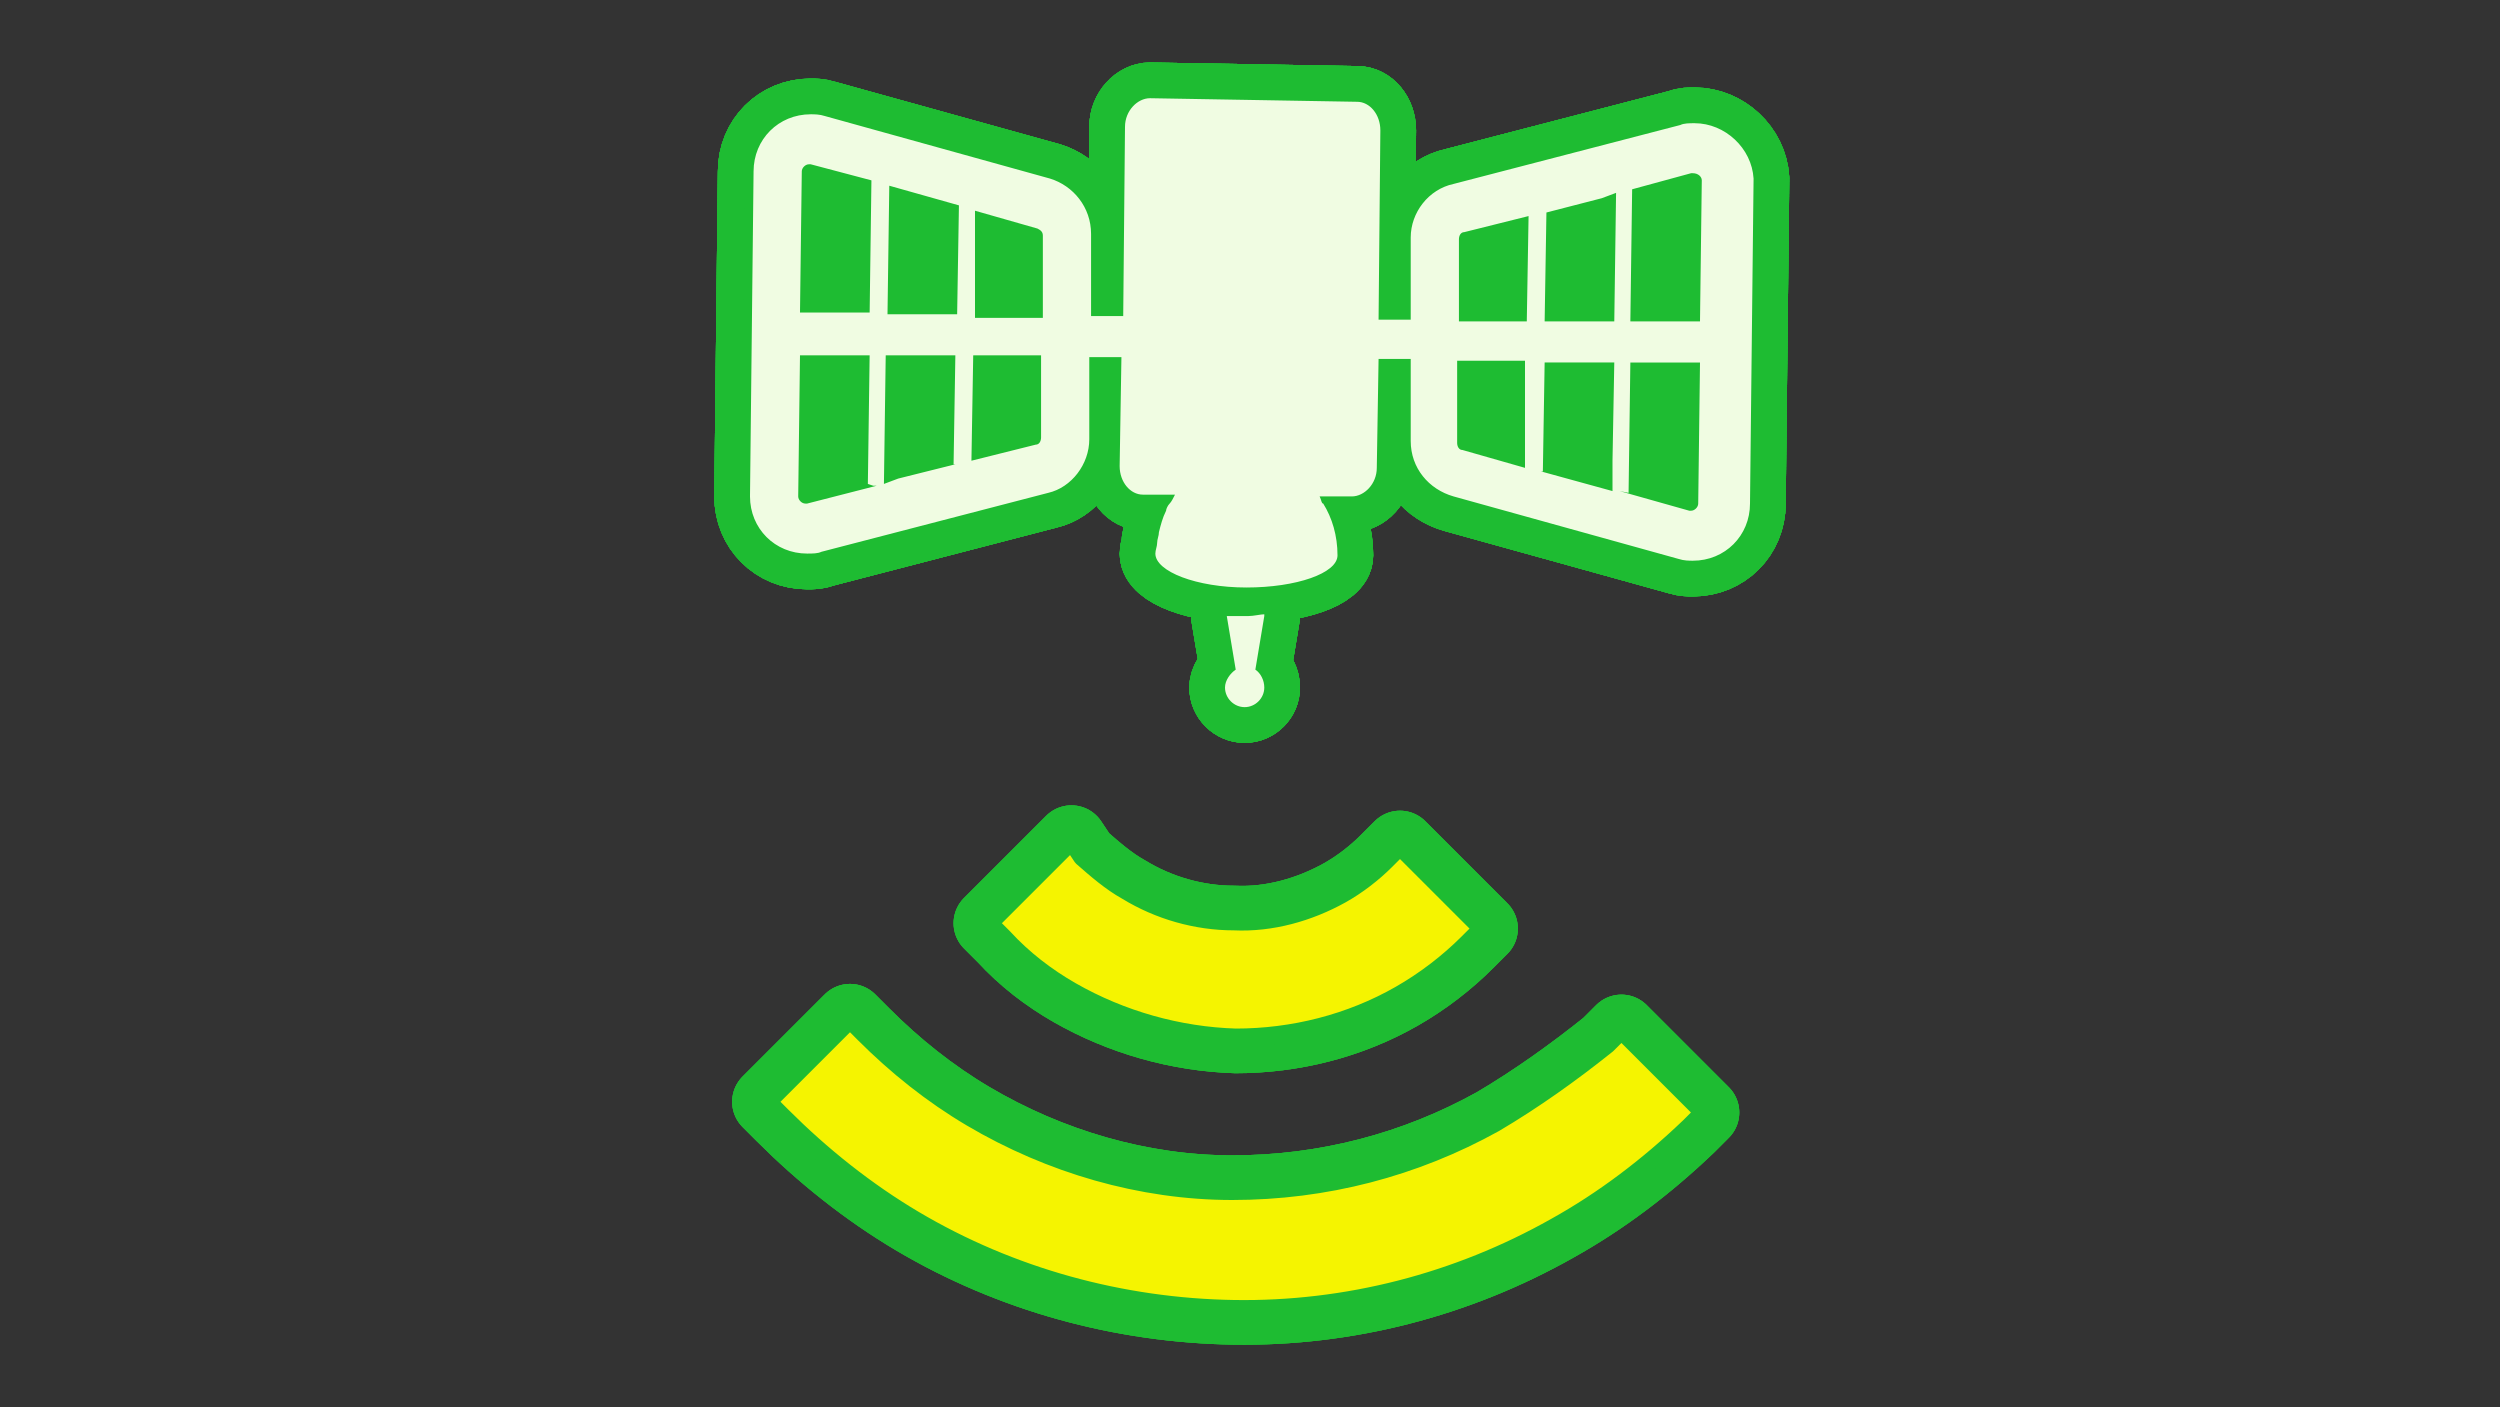
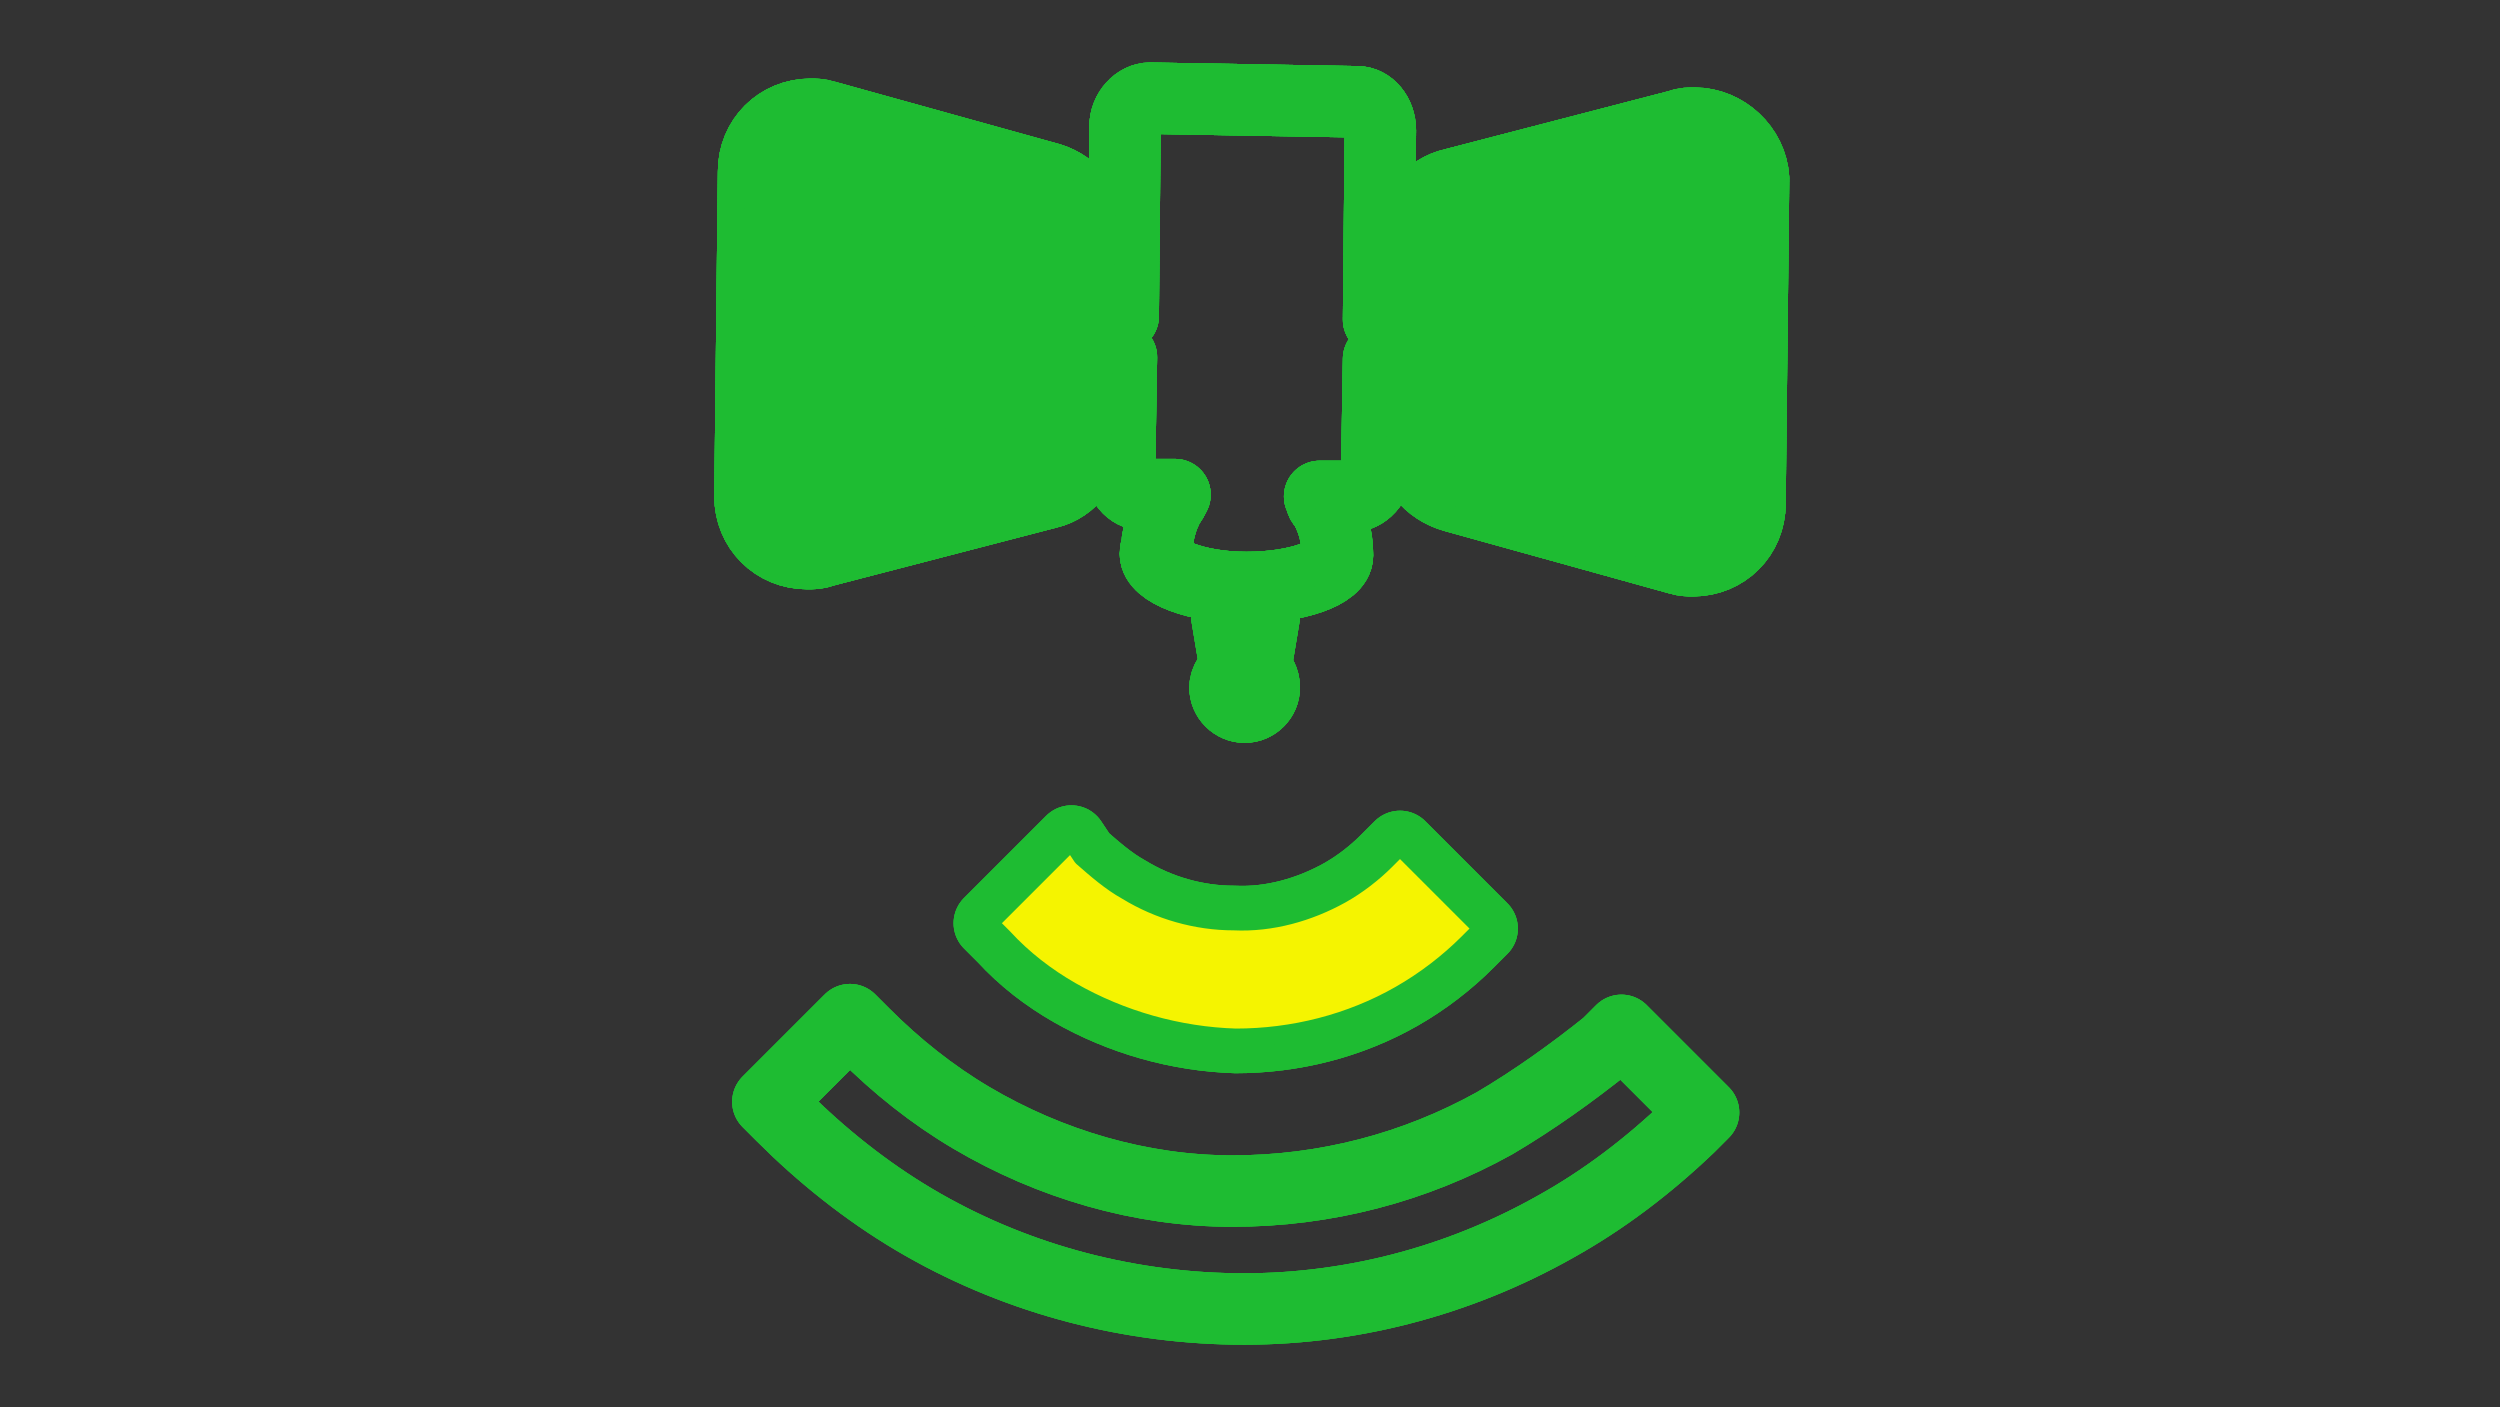
<svg xmlns="http://www.w3.org/2000/svg" version="1.1" id="レイヤー_1" x="0px" y="0px" viewBox="0 0 140 78.8" style="enable-background:new 0 0 140 78.8;" xml:space="preserve">
  <rect x="0" y="0" width="140" height="78.8" fill="#333333" stroke="none" />
  <style type="text/css">
	.st0{fill:none;stroke:#1EBC32;stroke-width:4;stroke-linecap:round;stroke-linejoin:round;}
	.st1{fill:none;stroke:#1EBC32;stroke-linecap:round;stroke-linejoin:round;stroke-miterlimit:10;}
	.st2{fill:#F0FCE2;}
	.st3{fill:#F5F400;stroke:#1EBC32;stroke-linecap:round;stroke-linejoin:round;stroke-miterlimit:10;}
	.st4{fill:none;}
</style>
  <g>
    <g>
      <g>
        <g>
          <g>
            <g>
              <path class="st0" d="M69.9,34.5c-0.3,0-0.6,0-0.9,0c-0.1,0-0.1,0-0.2,0l0,0c0,0,0,0-0.1,0l0.5,3c-0.3,0.2-0.6,0.6-0.6,1        c0,0.6,0.5,1.1,1.1,1.1c0.6,0,1.1-0.5,1.1-1.1c0-0.4-0.2-0.8-0.5-1l0.4-2.4l0.1-0.6c0,0,0,0,0,0l0-0.1        C70.6,34.4,70.2,34.5,69.9,34.5z" />
-               <path class="st0" d="M69.9,34.5c-0.3,0-0.6,0-0.9,0c-0.1,0-0.1,0-0.2,0l0,0c0,0,0,0-0.1,0l0.5,3c-0.3,0.2-0.6,0.6-0.6,1        c0,0.6,0.5,1.1,1.1,1.1c0.6,0,1.1-0.5,1.1-1.1c0-0.4-0.2-0.8-0.5-1l0.4-2.4l0.1-0.6c0,0,0,0,0,0l0-0.1        C70.6,34.4,70.2,34.5,69.9,34.5z" />
            </g>
            <g>
              <path class="st0" d="M94.9,6.9c-0.3,0-0.6,0-0.8,0.1l-12.7,3.3C80,10.6,79,11.9,79,13.3l0,4.6l-1.8,0l0.1-10.6        c0-0.9-0.6-1.6-1.3-1.6L64.4,5.5c-0.7,0-1.4,0.7-1.4,1.6l-0.1,10.6l-1.8,0l0-4.6c0-1.5-1-2.7-2.3-3.1L46.2,6.5        c-0.3-0.1-0.6-0.1-0.8-0.1c-1.8,0-3.2,1.4-3.2,3.2l-0.2,18.2c0,1.8,1.4,3.2,3.2,3.2c0.3,0,0.6,0,0.8-0.1l12.7-3.3        C60,27.3,61,26,61,24.6l0-4.6l1.8,0l-0.1,6.1c0,0.9,0.6,1.6,1.3,1.6l1.2,0l0.6,0c-0.1,0.2-0.2,0.4-0.3,0.5        c-0.1,0.1-0.2,0.3-0.2,0.4c-0.2,0.4-0.3,0.8-0.4,1.2c0,0.2-0.1,0.4-0.1,0.6c0,0.2-0.1,0.4-0.1,0.6c0,1,2.3,1.9,5.1,1.9        c2.8,0,5.1-0.8,5.1-1.8c0-1.1-0.3-2.1-0.8-2.9C74,28.2,74,28,73.9,27.8l1.8,0c0.7,0,1.4-0.7,1.4-1.6l0.1-6.1l1.8,0l0,4.6        c0,1.5,1,2.7,2.4,3.1l12.6,3.5c0.3,0.1,0.6,0.1,0.8,0.1c1.8,0,3.2-1.4,3.2-3.2l0.2-18.2C98.1,8.3,96.6,6.9,94.9,6.9z         M90.3,27.5l-4-1.1l0,0l0,0l0.1,0l0.1-6.1l3.9,0l-0.1,5.5L90.3,27.5z M85.4,26.2l-3.5-1c-0.2,0-0.3-0.2-0.3-0.4l0-4.6l3.8,0        l0,4.7L85.4,26.2z M95.3,10.1L95.2,18l-3.9,0l0.1-7.4l3.3-0.9c0,0,0.1,0,0.1,0C95.1,9.7,95.3,9.9,95.3,10.1z M90.5,10.8        L90.4,18l-3.9,0l0.1-6.1l0,0l3.1-0.8L90.5,10.8z M91.2,27.6l0.1-7.3l3.9,0l-0.1,7.9c0,0.2-0.2,0.4-0.4,0.4c0,0-0.1,0-0.1,0        l-3.9-1.1L91.2,27.6z M85.6,12.1l-0.1,5.9l-3.8,0l0-4.6c0-0.2,0.1-0.4,0.3-0.4l2.8-0.7L85.6,12.1z M48.6,27.1L48.6,27.1        l0.3,0.1l0.2,0l-3.9,1c0,0-0.1,0-0.1,0c-0.2,0-0.4-0.2-0.4-0.4l0.1-7.9l3.9,0L48.6,27.1L48.6,27.1L48.6,27.1L48.6,27.1z         M48.8,10.1l-0.1,7.4l-3.9,0l0.1-7.9c0-0.2,0.2-0.4,0.4-0.4c0,0,0.1,0,0.1,0L48.8,10.1L48.8,10.1z M49.5,27.1l0.1-7.2l3.9,0        l-0.1,6.1l0.1,0l0,0l-3.2,0.8L49.5,27.1z M53.6,17.6l-3.9,0l0.1-7.2l3.9,1.1L53.6,17.6z M54.6,11.8L54.6,11.8l3.5,1        c0.2,0.1,0.3,0.2,0.3,0.4l0,4.6l-3.8,0L54.6,11.8z M54.4,25.8l0.1-5.9l3.8,0l0,4.6c0,0.2-0.1,0.4-0.3,0.4l-2.8,0.7L54.4,25.8z        " />
              <path class="st0" d="M94.9,6.9c-0.3,0-0.6,0-0.8,0.1l-12.7,3.3C80,10.6,79,11.9,79,13.3l0,4.6l-1.8,0l0.1-10.6        c0-0.9-0.6-1.6-1.3-1.6L64.4,5.5c-0.7,0-1.4,0.7-1.4,1.6l-0.1,10.6l-1.8,0l0-4.6c0-1.5-1-2.7-2.3-3.1L46.2,6.5        c-0.3-0.1-0.6-0.1-0.8-0.1c-1.8,0-3.2,1.4-3.2,3.2l-0.2,18.2c0,1.8,1.4,3.2,3.2,3.2c0.3,0,0.6,0,0.8-0.1l12.7-3.3        C60,27.3,61,26,61,24.6l0-4.6l1.8,0l-0.1,6.1c0,0.9,0.6,1.6,1.3,1.6l1.2,0l0.6,0c-0.1,0.2-0.2,0.4-0.3,0.5        c-0.1,0.1-0.2,0.3-0.2,0.4c-0.2,0.4-0.3,0.8-0.4,1.2c0,0.2-0.1,0.4-0.1,0.6c0,0.2-0.1,0.4-0.1,0.6c0,1,2.3,1.9,5.1,1.9        c2.8,0,5.1-0.8,5.1-1.8c0-1.1-0.3-2.1-0.8-2.9C74,28.2,74,28,73.9,27.8l1.8,0c0.7,0,1.4-0.7,1.4-1.6l0.1-6.1l1.8,0l0,4.6        c0,1.5,1,2.7,2.4,3.1l12.6,3.5c0.3,0.1,0.6,0.1,0.8,0.1c1.8,0,3.2-1.4,3.2-3.2l0.2-18.2C98.1,8.3,96.6,6.9,94.9,6.9z         M90.3,27.5l-4-1.1l0,0l0,0l0.1,0l0.1-6.1l3.9,0l-0.1,5.5L90.3,27.5z M85.4,26.2l-3.5-1c-0.2,0-0.3-0.2-0.3-0.4l0-4.6l3.8,0        l0,4.7L85.4,26.2z M95.3,10.1L95.2,18l-3.9,0l0.1-7.4l3.3-0.9c0,0,0.1,0,0.1,0C95.1,9.7,95.3,9.9,95.3,10.1z M90.5,10.8        L90.4,18l-3.9,0l0.1-6.1l0,0l3.1-0.8L90.5,10.8z M91.2,27.6l0.1-7.3l3.9,0l-0.1,7.9c0,0.2-0.2,0.4-0.4,0.4c0,0-0.1,0-0.1,0        l-3.9-1.1L91.2,27.6z M85.6,12.1l-0.1,5.9l-3.8,0l0-4.6c0-0.2,0.1-0.4,0.3-0.4l2.8-0.7L85.6,12.1z M48.6,27.1L48.6,27.1        l0.3,0.1l0.2,0l-3.9,1c0,0-0.1,0-0.1,0c-0.2,0-0.4-0.2-0.4-0.4l0.1-7.9l3.9,0L48.6,27.1L48.6,27.1L48.6,27.1L48.6,27.1z         M48.8,10.1l-0.1,7.4l-3.9,0l0.1-7.9c0-0.2,0.2-0.4,0.4-0.4c0,0,0.1,0,0.1,0L48.8,10.1L48.8,10.1z M49.5,27.1l0.1-7.2l3.9,0        l-0.1,6.1l0.1,0l0,0l-3.2,0.8L49.5,27.1z M53.6,17.6l-3.9,0l0.1-7.2l3.9,1.1L53.6,17.6z M54.6,11.8L54.6,11.8l3.5,1        c0.2,0.1,0.3,0.2,0.3,0.4l0,4.6l-3.8,0L54.6,11.8z M54.4,25.8l0.1-5.9l3.8,0l0,4.6c0,0.2-0.1,0.4-0.3,0.4l-2.8,0.7L54.4,25.8z        " />
            </g>
          </g>
          <g>
            <g>
              <path class="st0" d="M69.9,34.5c-0.3,0-0.6,0-0.9,0c-0.1,0-0.1,0-0.2,0l0,0c0,0,0,0-0.1,0l0.5,3c-0.3,0.2-0.6,0.6-0.6,1        c0,0.6,0.5,1.1,1.1,1.1c0.6,0,1.1-0.5,1.1-1.1c0-0.4-0.2-0.8-0.5-1l0.4-2.4l0.1-0.6c0,0,0,0,0,0l0-0.1        C70.6,34.4,70.2,34.5,69.9,34.5z" />
              <path class="st0" d="M69.9,34.5c-0.3,0-0.6,0-0.9,0c-0.1,0-0.1,0-0.2,0l0,0c0,0,0,0-0.1,0l0.5,3c-0.3,0.2-0.6,0.6-0.6,1        c0,0.6,0.5,1.1,1.1,1.1c0.6,0,1.1-0.5,1.1-1.1c0-0.4-0.2-0.8-0.5-1l0.4-2.4l0.1-0.6c0,0,0,0,0,0l0-0.1        C70.6,34.4,70.2,34.5,69.9,34.5z" />
            </g>
            <g>
-               <path class="st0" d="M94.9,6.9c-0.3,0-0.6,0-0.8,0.1l-12.7,3.3C80,10.6,79,11.9,79,13.3l0,4.6l-1.8,0l0.1-10.6        c0-0.9-0.6-1.6-1.3-1.6L64.4,5.5c-0.7,0-1.4,0.7-1.4,1.6l-0.1,10.6l-1.8,0l0-4.6c0-1.5-1-2.7-2.3-3.1L46.2,6.5        c-0.3-0.1-0.6-0.1-0.8-0.1c-1.8,0-3.2,1.4-3.2,3.2l-0.2,18.2c0,1.8,1.4,3.2,3.2,3.2c0.3,0,0.6,0,0.8-0.1l12.7-3.3        C60,27.3,61,26,61,24.6l0-4.6l1.8,0l-0.1,6.1c0,0.9,0.6,1.6,1.3,1.6l1.2,0l0.6,0c-0.1,0.2-0.2,0.4-0.3,0.5        c-0.1,0.1-0.2,0.3-0.2,0.4c-0.2,0.4-0.3,0.8-0.4,1.2c0,0.2-0.1,0.4-0.1,0.6c0,0.2-0.1,0.4-0.1,0.6c0,1,2.3,1.9,5.1,1.9        c2.8,0,5.1-0.8,5.1-1.8c0-1.1-0.3-2.1-0.8-2.9C74,28.2,74,28,73.9,27.8l1.8,0c0.7,0,1.4-0.7,1.4-1.6l0.1-6.1l1.8,0l0,4.6        c0,1.5,1,2.7,2.4,3.1l12.6,3.5c0.3,0.1,0.6,0.1,0.8,0.1c1.8,0,3.2-1.4,3.2-3.2l0.2-18.2C98.1,8.3,96.6,6.9,94.9,6.9z         M90.3,27.5l-4-1.1l0,0l0,0l0.1,0l0.1-6.1l3.9,0l-0.1,5.5L90.3,27.5z M85.4,26.2l-3.5-1c-0.2,0-0.3-0.2-0.3-0.4l0-4.6l3.8,0        l0,4.7L85.4,26.2z M95.3,10.1L95.2,18l-3.9,0l0.1-7.4l3.3-0.9c0,0,0.1,0,0.1,0C95.1,9.7,95.3,9.9,95.3,10.1z M90.5,10.8        L90.4,18l-3.9,0l0.1-6.1l0,0l3.1-0.8L90.5,10.8z M91.2,27.6l0.1-7.3l3.9,0l-0.1,7.9c0,0.2-0.2,0.4-0.4,0.4c0,0-0.1,0-0.1,0        l-3.9-1.1L91.2,27.6z M85.6,12.1l-0.1,5.9l-3.8,0l0-4.6c0-0.2,0.1-0.4,0.3-0.4l2.8-0.7L85.6,12.1z M48.6,27.1L48.6,27.1        l0.3,0.1l0.2,0l-3.9,1c0,0-0.1,0-0.1,0c-0.2,0-0.4-0.2-0.4-0.4l0.1-7.9l3.9,0L48.6,27.1L48.6,27.1L48.6,27.1L48.6,27.1z         M48.8,10.1l-0.1,7.4l-3.9,0l0.1-7.9c0-0.2,0.2-0.4,0.4-0.4c0,0,0.1,0,0.1,0L48.8,10.1L48.8,10.1z M49.5,27.1l0.1-7.2l3.9,0        l-0.1,6.1l0.1,0l0,0l-3.2,0.8L49.5,27.1z M53.6,17.6l-3.9,0l0.1-7.2l3.9,1.1L53.6,17.6z M54.6,11.8L54.6,11.8l3.5,1        c0.2,0.1,0.3,0.2,0.3,0.4l0,4.6l-3.8,0L54.6,11.8z M54.4,25.8l0.1-5.9l3.8,0l0,4.6c0,0.2-0.1,0.4-0.3,0.4l-2.8,0.7L54.4,25.8z        " />
+               <path class="st0" d="M94.9,6.9c-0.3,0-0.6,0-0.8,0.1l-12.7,3.3C80,10.6,79,11.9,79,13.3l0,4.6l-1.8,0l0.1-10.6        c0-0.9-0.6-1.6-1.3-1.6L64.4,5.5c-0.7,0-1.4,0.7-1.4,1.6l-0.1,10.6l-1.8,0l0-4.6c0-1.5-1-2.7-2.3-3.1L46.2,6.5        c-0.3-0.1-0.6-0.1-0.8-0.1c-1.8,0-3.2,1.4-3.2,3.2l-0.2,18.2c0,1.8,1.4,3.2,3.2,3.2c0.3,0,0.6,0,0.8-0.1l12.7-3.3        C60,27.3,61,26,61,24.6l0-4.6l1.8,0l-0.1,6.1c0,0.9,0.6,1.6,1.3,1.6l1.2,0l0.6,0c-0.1,0.2-0.2,0.4-0.3,0.5        c-0.1,0.1-0.2,0.3-0.2,0.4c-0.2,0.4-0.3,0.8-0.4,1.2c0,0.2-0.1,0.4-0.1,0.6c0,0.2-0.1,0.4-0.1,0.6c0,1,2.3,1.9,5.1,1.9        c2.8,0,5.1-0.8,5.1-1.8c0-1.1-0.3-2.1-0.8-2.9C74,28.2,74,28,73.9,27.8l1.8,0c0.7,0,1.4-0.7,1.4-1.6l0.1-6.1l1.8,0l0,4.6        c0,1.5,1,2.7,2.4,3.1l12.6,3.5c0.3,0.1,0.6,0.1,0.8,0.1c1.8,0,3.2-1.4,3.2-3.2l0.2-18.2C98.1,8.3,96.6,6.9,94.9,6.9z         M90.3,27.5l-4-1.1l0,0l0,0l0.1,0l0.1-6.1l3.9,0l-0.1,5.5L90.3,27.5z M85.4,26.2l-3.5-1c-0.2,0-0.3-0.2-0.3-0.4l0-4.6l3.8,0        l0,4.7L85.4,26.2z M95.3,10.1L95.2,18l-3.9,0l0.1-7.4l3.3-0.9c0,0,0.1,0,0.1,0C95.1,9.7,95.3,9.9,95.3,10.1z M90.5,10.8        L90.4,18l-3.9,0l0.1-6.1l0,0l3.1-0.8L90.5,10.8z M91.2,27.6l0.1-7.3l3.9,0l-0.1,7.9c0,0.2-0.2,0.4-0.4,0.4c0,0-0.1,0-0.1,0        l-3.9-1.1L91.2,27.6z M85.6,12.1l-0.1,5.9l-3.8,0l0-4.6c0-0.2,0.1-0.4,0.3-0.4l2.8-0.7L85.6,12.1z M48.6,27.1L48.6,27.1        l0.3,0.1l0.2,0l-3.9,1c0,0-0.1,0-0.1,0c-0.2,0-0.4-0.2-0.4-0.4l0.1-7.9l3.9,0L48.6,27.1L48.6,27.1L48.6,27.1z         M48.8,10.1l-0.1,7.4l-3.9,0l0.1-7.9c0-0.2,0.2-0.4,0.4-0.4c0,0,0.1,0,0.1,0L48.8,10.1L48.8,10.1z M49.5,27.1l0.1-7.2l3.9,0        l-0.1,6.1l0.1,0l0,0l-3.2,0.8L49.5,27.1z M53.6,17.6l-3.9,0l0.1-7.2l3.9,1.1L53.6,17.6z M54.6,11.8L54.6,11.8l3.5,1        c0.2,0.1,0.3,0.2,0.3,0.4l0,4.6l-3.8,0L54.6,11.8z M54.4,25.8l0.1-5.9l3.8,0l0,4.6c0,0.2-0.1,0.4-0.3,0.4l-2.8,0.7L54.4,25.8z        " />
              <path class="st0" d="M94.9,6.9c-0.3,0-0.6,0-0.8,0.1l-12.7,3.3C80,10.6,79,11.9,79,13.3l0,4.6l-1.8,0l0.1-10.6        c0-0.9-0.6-1.6-1.3-1.6L64.4,5.5c-0.7,0-1.4,0.7-1.4,1.6l-0.1,10.6l-1.8,0l0-4.6c0-1.5-1-2.7-2.3-3.1L46.2,6.5        c-0.3-0.1-0.6-0.1-0.8-0.1c-1.8,0-3.2,1.4-3.2,3.2l-0.2,18.2c0,1.8,1.4,3.2,3.2,3.2c0.3,0,0.6,0,0.8-0.1l12.7-3.3        C60,27.3,61,26,61,24.6l0-4.6l1.8,0l-0.1,6.1c0,0.9,0.6,1.6,1.3,1.6l1.2,0l0.6,0c-0.1,0.2-0.2,0.4-0.3,0.5        c-0.1,0.1-0.2,0.3-0.2,0.4c-0.2,0.4-0.3,0.8-0.4,1.2c0,0.2-0.1,0.4-0.1,0.6c0,0.2-0.1,0.4-0.1,0.6c0,1,2.3,1.9,5.1,1.9        c2.8,0,5.1-0.8,5.1-1.8c0-1.1-0.3-2.1-0.8-2.9C74,28.2,74,28,73.9,27.8l1.8,0c0.7,0,1.4-0.7,1.4-1.6l0.1-6.1l1.8,0l0,4.6        c0,1.5,1,2.7,2.4,3.1l12.6,3.5c0.3,0.1,0.6,0.1,0.8,0.1c1.8,0,3.2-1.4,3.2-3.2l0.2-18.2C98.1,8.3,96.6,6.9,94.9,6.9z         M90.3,27.5l-4-1.1l0,0l0,0l0.1,0l0.1-6.1l3.9,0l-0.1,5.5L90.3,27.5z M85.4,26.2l-3.5-1c-0.2,0-0.3-0.2-0.3-0.4l0-4.6l3.8,0        l0,4.7L85.4,26.2z M95.3,10.1L95.2,18l-3.9,0l0.1-7.4l3.3-0.9c0,0,0.1,0,0.1,0C95.1,9.7,95.3,9.9,95.3,10.1z M90.5,10.8        L90.4,18l-3.9,0l0.1-6.1l0,0l3.1-0.8L90.5,10.8z M91.2,27.6l0.1-7.3l3.9,0l-0.1,7.9c0,0.2-0.2,0.4-0.4,0.4c0,0-0.1,0-0.1,0        l-3.9-1.1L91.2,27.6z M85.6,12.1l-0.1,5.9l-3.8,0l0-4.6c0-0.2,0.1-0.4,0.3-0.4l2.8-0.7L85.6,12.1z M48.6,27.1L48.6,27.1        l0.3,0.1l0.2,0l-3.9,1c0,0-0.1,0-0.1,0c-0.2,0-0.4-0.2-0.4-0.4l0.1-7.9l3.9,0L48.6,27.1L48.6,27.1L48.6,27.1L48.6,27.1z         M48.8,10.1l-0.1,7.4l-3.9,0l0.1-7.9c0-0.2,0.2-0.4,0.4-0.4c0,0,0.1,0,0.1,0L48.8,10.1L48.8,10.1z M49.5,27.1l0.1-7.2l3.9,0        l-0.1,6.1l0.1,0l0,0l-3.2,0.8L49.5,27.1z M53.6,17.6l-3.9,0l0.1-7.2l3.9,1.1L53.6,17.6z M54.6,11.8L54.6,11.8l3.5,1        c0.2,0.1,0.3,0.2,0.3,0.4l0,4.6l-3.8,0L54.6,11.8z M54.4,25.8l0.1-5.9l3.8,0l0,4.6c0,0.2-0.1,0.4-0.3,0.4l-2.8,0.7L54.4,25.8z        " />
            </g>
          </g>
          <g>
            <g>
              <path class="st0" d="M69.9,34.5c-0.3,0-0.6,0-0.9,0c-0.1,0-0.1,0-0.2,0l0,0c0,0,0,0-0.1,0l0.5,3c-0.3,0.2-0.6,0.6-0.6,1        c0,0.6,0.5,1.1,1.1,1.1c0.6,0,1.1-0.5,1.1-1.1c0-0.4-0.2-0.8-0.5-1l0.4-2.4l0.1-0.6c0,0,0,0,0,0l0-0.1        C70.6,34.4,70.2,34.5,69.9,34.5z" />
              <path class="st0" d="M69.9,34.5c-0.3,0-0.6,0-0.9,0c-0.1,0-0.1,0-0.2,0l0,0c0,0,0,0-0.1,0l0.5,3c-0.3,0.2-0.6,0.6-0.6,1        c0,0.6,0.5,1.1,1.1,1.1c0.6,0,1.1-0.5,1.1-1.1c0-0.4-0.2-0.8-0.5-1l0.4-2.4l0.1-0.6c0,0,0,0,0,0l0-0.1        C70.6,34.4,70.2,34.5,69.9,34.5z" />
            </g>
            <g>
              <path class="st0" d="M94.9,6.9c-0.3,0-0.6,0-0.8,0.1l-12.7,3.3C80,10.6,79,11.9,79,13.3l0,4.6l-1.8,0l0.1-10.6        c0-0.9-0.6-1.6-1.3-1.6L64.4,5.5c-0.7,0-1.4,0.7-1.4,1.6l-0.1,10.6l-1.8,0l0-4.6c0-1.5-1-2.7-2.3-3.1L46.2,6.5        c-0.3-0.1-0.6-0.1-0.8-0.1c-1.8,0-3.2,1.4-3.2,3.2l-0.2,18.2c0,1.8,1.4,3.2,3.2,3.2c0.3,0,0.6,0,0.8-0.1l12.7-3.3        C60,27.3,61,26,61,24.6l0-4.6l1.8,0l-0.1,6.1c0,0.9,0.6,1.6,1.3,1.6l1.2,0l0.6,0c-0.1,0.2-0.2,0.4-0.3,0.5        c-0.1,0.1-0.2,0.3-0.2,0.4c-0.2,0.4-0.3,0.8-0.4,1.2c0,0.2-0.1,0.4-0.1,0.6c0,0.2-0.1,0.4-0.1,0.6c0,1,2.3,1.9,5.1,1.9        c2.8,0,5.1-0.8,5.1-1.8c0-1.1-0.3-2.1-0.8-2.9C74,28.2,74,28,73.9,27.8l1.8,0c0.7,0,1.4-0.7,1.4-1.6l0.1-6.1l1.8,0l0,4.6        c0,1.5,1,2.7,2.4,3.1l12.6,3.5c0.3,0.1,0.6,0.1,0.8,0.1c1.8,0,3.2-1.4,3.2-3.2l0.2-18.2C98.1,8.3,96.6,6.9,94.9,6.9z         M90.3,27.5l-4-1.1l0,0l0,0l0.1,0l0.1-6.1l3.9,0l-0.1,5.5L90.3,27.5z M85.4,26.2l-3.5-1c-0.2,0-0.3-0.2-0.3-0.4l0-4.6l3.8,0        l0,4.7L85.4,26.2z M95.3,10.1L95.2,18l-3.9,0l0.1-7.4l3.3-0.9c0,0,0.1,0,0.1,0C95.1,9.7,95.3,9.9,95.3,10.1z M90.5,10.8        L90.4,18l-3.9,0l0.1-6.1l0,0l3.1-0.8L90.5,10.8z M91.2,27.6l0.1-7.3l3.9,0l-0.1,7.9c0,0.2-0.2,0.4-0.4,0.4c0,0-0.1,0-0.1,0        l-3.9-1.1L91.2,27.6z M85.6,12.1l-0.1,5.9l-3.8,0l0-4.6c0-0.2,0.1-0.4,0.3-0.4l2.8-0.7L85.6,12.1z M48.6,27.1L48.6,27.1        l0.3,0.1l0.2,0l-3.9,1c0,0-0.1,0-0.1,0c-0.2,0-0.4-0.2-0.4-0.4l0.1-7.9l3.9,0L48.6,27.1L48.6,27.1L48.6,27.1L48.6,27.1z         M48.8,10.1l-0.1,7.4l-3.9,0l0.1-7.9c0-0.2,0.2-0.4,0.4-0.4c0,0,0.1,0,0.1,0L48.8,10.1L48.8,10.1z M49.5,27.1l0.1-7.2l3.9,0        l-0.1,6.1l0.1,0l0,0l-3.2,0.8L49.5,27.1z M53.6,17.6l-3.9,0l0.1-7.2l3.9,1.1L53.6,17.6z M54.6,11.8L54.6,11.8l3.5,1        c0.2,0.1,0.3,0.2,0.3,0.4l0,4.6l-3.8,0L54.6,11.8z M54.4,25.8l0.1-5.9l3.8,0l0,4.6c0,0.2-0.1,0.4-0.3,0.4l-2.8,0.7L54.4,25.8z        " />
              <path class="st0" d="M94.9,6.9c-0.3,0-0.6,0-0.8,0.1l-12.7,3.3C80,10.6,79,11.9,79,13.3l0,4.6l-1.8,0l0.1-10.6        c0-0.9-0.6-1.6-1.3-1.6L64.4,5.5c-0.7,0-1.4,0.7-1.4,1.6l-0.1,10.6l-1.8,0l0-4.6c0-1.5-1-2.7-2.3-3.1L46.2,6.5        c-0.3-0.1-0.6-0.1-0.8-0.1c-1.8,0-3.2,1.4-3.2,3.2l-0.2,18.2c0,1.8,1.4,3.2,3.2,3.2c0.3,0,0.6,0,0.8-0.1l12.7-3.3        C60,27.3,61,26,61,24.6l0-4.6l1.8,0l-0.1,6.1c0,0.9,0.6,1.6,1.3,1.6l1.2,0l0.6,0c-0.1,0.2-0.2,0.4-0.3,0.5        c-0.1,0.1-0.2,0.3-0.2,0.4c-0.2,0.4-0.3,0.8-0.4,1.2c0,0.2-0.1,0.4-0.1,0.6c0,0.2-0.1,0.4-0.1,0.6c0,1,2.3,1.9,5.1,1.9        c2.8,0,5.1-0.8,5.1-1.8c0-1.1-0.3-2.1-0.8-2.9C74,28.2,74,28,73.9,27.8l1.8,0c0.7,0,1.4-0.7,1.4-1.6l0.1-6.1l1.8,0l0,4.6        c0,1.5,1,2.7,2.4,3.1l12.6,3.5c0.3,0.1,0.6,0.1,0.8,0.1c1.8,0,3.2-1.4,3.2-3.2l0.2-18.2C98.1,8.3,96.6,6.9,94.9,6.9z         M90.3,27.5l-4-1.1l0,0l0,0l0.1,0l0.1-6.1l3.9,0l-0.1,5.5L90.3,27.5z M85.4,26.2l-3.5-1c-0.2,0-0.3-0.2-0.3-0.4l0-4.6l3.8,0        l0,4.7L85.4,26.2z M95.3,10.1L95.2,18l-3.9,0l0.1-7.4l3.3-0.9c0,0,0.1,0,0.1,0C95.1,9.7,95.3,9.9,95.3,10.1z M90.5,10.8        L90.4,18l-3.9,0l0.1-6.1l0,0l3.1-0.8L90.5,10.8z M91.2,27.6l0.1-7.3l3.9,0l-0.1,7.9c0,0.2-0.2,0.4-0.4,0.4c0,0-0.1,0-0.1,0        l-3.9-1.1L91.2,27.6z M85.6,12.1l-0.1,5.9l-3.8,0l0-4.6c0-0.2,0.1-0.4,0.3-0.4l2.8-0.7L85.6,12.1z M48.6,27.1L48.6,27.1        l0.3,0.1l0.2,0l-3.9,1c0,0-0.1,0-0.1,0c-0.2,0-0.4-0.2-0.4-0.4l0.1-7.9l3.9,0L48.6,27.1L48.6,27.1L48.6,27.1L48.6,27.1z         M48.8,10.1l-0.1,7.4l-3.9,0l0.1-7.9c0-0.2,0.2-0.4,0.4-0.4c0,0,0.1,0,0.1,0L48.8,10.1L48.8,10.1z M49.5,27.1l0.1-7.2l3.9,0        l-0.1,6.1l0.1,0l0,0l-3.2,0.8L49.5,27.1z M53.6,17.6l-3.9,0l0.1-7.2l3.9,1.1L53.6,17.6z M54.6,11.8L54.6,11.8l3.5,1        c0.2,0.1,0.3,0.2,0.3,0.4l0,4.6l-3.8,0L54.6,11.8z M54.4,25.8l0.1-5.9l3.8,0l0,4.6c0,0.2-0.1,0.4-0.3,0.4l-2.8,0.7L54.4,25.8z        " />
            </g>
          </g>
        </g>
        <g>
          <g>
            <path class="st0" d="M83.7,62.9c-4.5,2.5-9.5,3.8-14.7,3.8c-5.1,0-10.2-1.5-14.6-4.1c-2.2-1.3-4.2-2.9-6-4.7l-0.8-0.8L43,61.7       l0.8,0.8c2.2,2.2,4.7,4.2,7.4,5.8c5.4,3.2,11.6,4.9,17.9,5c6.3,0.1,12.5-1.5,18-4.6c2.7-1.5,5.2-3.4,7.5-5.6l0.8-0.8l-4.6-4.6       l-0.8,0.8C88,60.1,85.9,61.6,83.7,62.9z" />
            <path class="st0" d="M55.4,51.7l0.8,0.8c1.1,1.2,2.4,2.2,3.8,3c2.8,1.6,6,2.5,9.2,2.6c3.2,0,6.4-0.8,9.2-2.4       c1.4-0.8,2.7-1.8,3.8-2.9L83,52l-4.6-4.6l-0.8,0.8c-0.7,0.7-1.6,1.4-2.5,1.9c-1.8,1-3.9,1.6-6,1.5c-2.1,0-4.2-0.6-6-1.7       c-0.9-0.5-1.7-1.2-2.5-1.9L60,47.1L55.4,51.7z" />
          </g>
          <g>
            <path class="st0" d="M83.7,62.9c-4.5,2.5-9.5,3.8-14.7,3.8c-5.1,0-10.2-1.5-14.6-4.1c-2.2-1.3-4.2-2.9-6-4.7l-0.8-0.8L43,61.7       l0.8,0.8c2.2,2.2,4.7,4.2,7.4,5.8c5.4,3.2,11.6,4.9,17.9,5c6.3,0.1,12.5-1.5,18-4.6c2.7-1.5,5.2-3.4,7.5-5.6l0.8-0.8l-4.6-4.6       l-0.8,0.8C88,60.1,85.9,61.6,83.7,62.9z" />
            <path class="st0" d="M55.4,51.7l0.8,0.8c1.1,1.2,2.4,2.2,3.8,3c2.8,1.6,6,2.5,9.2,2.6c3.2,0,6.4-0.8,9.2-2.4       c1.4-0.8,2.7-1.8,3.8-2.9L83,52l-4.6-4.6l-0.8,0.8c-0.7,0.7-1.6,1.4-2.5,1.9c-1.8,1-3.9,1.6-6,1.5c-2.1,0-4.2-0.6-6-1.7       c-0.9-0.5-1.7-1.2-2.5-1.9L60,47.1L55.4,51.7z" />
          </g>
          <g>
            <path class="st0" d="M83.7,62.9c-4.5,2.5-9.5,3.8-14.7,3.8c-5.1,0-10.2-1.5-14.6-4.1c-2.2-1.3-4.2-2.9-6-4.7l-0.8-0.8L43,61.7       l0.8,0.8c2.2,2.2,4.7,4.2,7.4,5.8c5.4,3.2,11.6,4.9,17.9,5c6.3,0.1,12.5-1.5,18-4.6c2.7-1.5,5.2-3.4,7.5-5.6l0.8-0.8l-4.6-4.6       l-0.8,0.8C88,60.1,85.9,61.6,83.7,62.9z" />
            <path class="st0" d="M55.4,51.7l0.8,0.8c1.1,1.2,2.4,2.2,3.8,3c2.8,1.6,6,2.5,9.2,2.6c3.2,0,6.4-0.8,9.2-2.4       c1.4-0.8,2.7-1.8,3.8-2.9L83,52l-4.6-4.6l-0.8,0.8c-0.7,0.7-1.6,1.4-2.5,1.9c-1.8,1-3.9,1.6-6,1.5c-2.1,0-4.2-0.6-6-1.7       c-0.9-0.5-1.7-1.2-2.5-1.9L60,47.1L55.4,51.7z" />
          </g>
        </g>
      </g>
      <g>
        <g>
          <g>
            <g>
              <path class="st1" d="M69.9,34.5c-0.3,0-0.6,0-0.9,0c-0.1,0-0.1,0-0.2,0l0,0c0,0,0,0-0.1,0l0.5,3c-0.3,0.2-0.6,0.6-0.6,1        c0,0.6,0.5,1.1,1.1,1.1c0.6,0,1.1-0.5,1.1-1.1c0-0.4-0.2-0.8-0.5-1l0.4-2.4l0.1-0.6c0,0,0,0,0,0l0-0.1        C70.6,34.4,70.2,34.5,69.9,34.5z" />
-               <path class="st2" d="M69.9,34.5c-0.3,0-0.6,0-0.9,0c-0.1,0-0.1,0-0.2,0l0,0c0,0,0,0-0.1,0l0.5,3c-0.3,0.2-0.6,0.6-0.6,1        c0,0.6,0.5,1.1,1.1,1.1c0.6,0,1.1-0.5,1.1-1.1c0-0.4-0.2-0.8-0.5-1l0.4-2.4l0.1-0.6c0,0,0,0,0,0l0-0.1        C70.6,34.4,70.2,34.5,69.9,34.5z" />
            </g>
            <g>
              <path class="st1" d="M94.9,6.9c-0.3,0-0.6,0-0.8,0.1l-12.7,3.3C80,10.6,79,11.9,79,13.3l0,4.6l-1.8,0l0.1-10.6        c0-0.9-0.6-1.6-1.3-1.6L64.4,5.5c-0.7,0-1.4,0.7-1.4,1.6l-0.1,10.6l-1.8,0l0-4.6c0-1.5-1-2.7-2.3-3.1L46.2,6.5        c-0.3-0.1-0.6-0.1-0.8-0.1c-1.8,0-3.2,1.4-3.2,3.2l-0.2,18.2c0,1.8,1.4,3.2,3.2,3.2c0.3,0,0.6,0,0.8-0.1l12.7-3.3        C60,27.3,61,26,61,24.6l0-4.6l1.8,0l-0.1,6.1c0,0.9,0.6,1.6,1.3,1.6l1.2,0l0.6,0c-0.1,0.2-0.2,0.4-0.3,0.5        c-0.1,0.1-0.2,0.3-0.2,0.4c-0.2,0.4-0.3,0.8-0.4,1.2c0,0.2-0.1,0.4-0.1,0.6c0,0.2-0.1,0.4-0.1,0.6c0,1,2.3,1.9,5.1,1.9        c2.8,0,5.1-0.8,5.1-1.8c0-1.1-0.3-2.1-0.8-2.9C74,28.2,74,28,73.9,27.8l1.8,0c0.7,0,1.4-0.7,1.4-1.6l0.1-6.1l1.8,0l0,4.6        c0,1.5,1,2.7,2.4,3.1l12.6,3.5c0.3,0.1,0.6,0.1,0.8,0.1c1.8,0,3.2-1.4,3.2-3.2l0.2-18.2C98.1,8.3,96.6,6.9,94.9,6.9z         M90.3,27.5l-4-1.1l0,0l0,0l0.1,0l0.1-6.1l3.9,0l-0.1,5.5L90.3,27.5z M85.4,26.2l-3.5-1c-0.2,0-0.3-0.2-0.3-0.4l0-4.6l3.8,0        l0,4.7L85.4,26.2z M95.3,10.1L95.2,18l-3.9,0l0.1-7.4l3.3-0.9c0,0,0.1,0,0.1,0C95.1,9.7,95.3,9.9,95.3,10.1z M90.5,10.8        L90.4,18l-3.9,0l0.1-6.1l0,0l3.1-0.8L90.5,10.8z M91.2,27.6l0.1-7.3l3.9,0l-0.1,7.9c0,0.2-0.2,0.4-0.4,0.4c0,0-0.1,0-0.1,0        l-3.9-1.1L91.2,27.6z M85.6,12.1l-0.1,5.9l-3.8,0l0-4.6c0-0.2,0.1-0.4,0.3-0.4l2.8-0.7L85.6,12.1z M48.6,27.1L48.6,27.1        l0.3,0.1l0.2,0l-3.9,1c0,0-0.1,0-0.1,0c-0.2,0-0.4-0.2-0.4-0.4l0.1-7.9l3.9,0L48.6,27.1L48.6,27.1L48.6,27.1L48.6,27.1z         M48.8,10.1l-0.1,7.4l-3.9,0l0.1-7.9c0-0.2,0.2-0.4,0.4-0.4c0,0,0.1,0,0.1,0L48.8,10.1L48.8,10.1z M49.5,27.1l0.1-7.2l3.9,0        l-0.1,6.1l0.1,0l0,0l-3.2,0.8L49.5,27.1z M53.6,17.6l-3.9,0l0.1-7.2l3.9,1.1L53.6,17.6z M54.6,11.8L54.6,11.8l3.5,1        c0.2,0.1,0.3,0.2,0.3,0.4l0,4.6l-3.8,0L54.6,11.8z M54.4,25.8l0.1-5.9l3.8,0l0,4.6c0,0.2-0.1,0.4-0.3,0.4l-2.8,0.7L54.4,25.8z        " />
-               <path class="st2" d="M94.9,6.9c-0.3,0-0.6,0-0.8,0.1l-12.7,3.3C80,10.6,79,11.9,79,13.3l0,4.6l-1.8,0l0.1-10.6        c0-0.9-0.6-1.6-1.3-1.6L64.4,5.5c-0.7,0-1.4,0.7-1.4,1.6l-0.1,10.6l-1.8,0l0-4.6c0-1.5-1-2.7-2.3-3.1L46.2,6.5        c-0.3-0.1-0.6-0.1-0.8-0.1c-1.8,0-3.2,1.4-3.2,3.2l-0.2,18.2c0,1.8,1.4,3.2,3.2,3.2c0.3,0,0.6,0,0.8-0.1l12.7-3.3        C60,27.3,61,26,61,24.6l0-4.6l1.8,0l-0.1,6.1c0,0.9,0.6,1.6,1.3,1.6l1.2,0l0.6,0c-0.1,0.2-0.2,0.4-0.3,0.5        c-0.1,0.1-0.2,0.3-0.2,0.4c-0.2,0.4-0.3,0.8-0.4,1.2c0,0.2-0.1,0.4-0.1,0.6c0,0.2-0.1,0.4-0.1,0.6c0,1,2.3,1.9,5.1,1.9        c2.8,0,5.1-0.8,5.1-1.8c0-1.1-0.3-2.1-0.8-2.9C74,28.2,74,28,73.9,27.8l1.8,0c0.7,0,1.4-0.7,1.4-1.6l0.1-6.1l1.8,0l0,4.6        c0,1.5,1,2.7,2.4,3.1l12.6,3.5c0.3,0.1,0.6,0.1,0.8,0.1c1.8,0,3.2-1.4,3.2-3.2l0.2-18.2C98.1,8.3,96.6,6.9,94.9,6.9z         M90.3,27.5l-4-1.1l0,0l0,0l0.1,0l0.1-6.1l3.9,0l-0.1,5.5L90.3,27.5z M85.4,26.2l-3.5-1c-0.2,0-0.3-0.2-0.3-0.4l0-4.6l3.8,0        l0,4.7L85.4,26.2z M95.3,10.1L95.2,18l-3.9,0l0.1-7.4l3.3-0.9c0,0,0.1,0,0.1,0C95.1,9.7,95.3,9.9,95.3,10.1z M90.5,10.8        L90.4,18l-3.9,0l0.1-6.1l0,0l3.1-0.8L90.5,10.8z M91.2,27.6l0.1-7.3l3.9,0l-0.1,7.9c0,0.2-0.2,0.4-0.4,0.4c0,0-0.1,0-0.1,0        l-3.9-1.1L91.2,27.6z M85.6,12.1l-0.1,5.9l-3.8,0l0-4.6c0-0.2,0.1-0.4,0.3-0.4l2.8-0.7L85.6,12.1z M48.6,27.1L48.6,27.1        l0.3,0.1l0.2,0l-3.9,1c0,0-0.1,0-0.1,0c-0.2,0-0.4-0.2-0.4-0.4l0.1-7.9l3.9,0L48.6,27.1L48.6,27.1L48.6,27.1L48.6,27.1z         M48.8,10.1l-0.1,7.4l-3.9,0l0.1-7.9c0-0.2,0.2-0.4,0.4-0.4c0,0,0.1,0,0.1,0L48.8,10.1L48.8,10.1z M49.5,27.1l0.1-7.2l3.9,0        l-0.1,6.1l0.1,0l0,0l-3.2,0.8L49.5,27.1z M53.6,17.6l-3.9,0l0.1-7.2l3.9,1.1L53.6,17.6z M54.6,11.8L54.6,11.8l3.5,1        c0.2,0.1,0.3,0.2,0.3,0.4l0,4.6l-3.8,0L54.6,11.8z M54.4,25.8l0.1-5.9l3.8,0l0,4.6c0,0.2-0.1,0.4-0.3,0.4l-2.8,0.7L54.4,25.8z        " />
            </g>
          </g>
        </g>
        <g>
          <g>
-             <path class="st3" d="M83.7,62.9c-4.5,2.5-9.5,3.8-14.7,3.8c-5.1,0-10.2-1.5-14.6-4.1c-2.2-1.3-4.2-2.9-6-4.7l-0.8-0.8L43,61.7       l0.8,0.8c2.2,2.2,4.7,4.2,7.4,5.8c5.4,3.2,11.6,4.9,17.9,5c6.3,0.1,12.5-1.5,18-4.6c2.7-1.5,5.2-3.4,7.5-5.6l0.8-0.8l-4.6-4.6       l-0.8,0.8C88,60.1,85.9,61.6,83.7,62.9z" />
            <path class="st3" d="M55.4,51.7l0.8,0.8c1.1,1.2,2.4,2.2,3.8,3c2.8,1.6,6,2.5,9.2,2.6c3.2,0,6.4-0.8,9.2-2.4       c1.4-0.8,2.7-1.8,3.8-2.9L83,52l-4.6-4.6l-0.8,0.8c-0.7,0.7-1.6,1.4-2.5,1.9c-1.8,1-3.9,1.6-6,1.5c-2.1,0-4.2-0.6-6-1.7       c-0.9-0.5-1.7-1.2-2.5-1.9L60,47.1L55.4,51.7z" />
          </g>
        </g>
      </g>
    </g>
    <rect x="0" class="st4" width="140" height="78.8" />
  </g>
</svg>